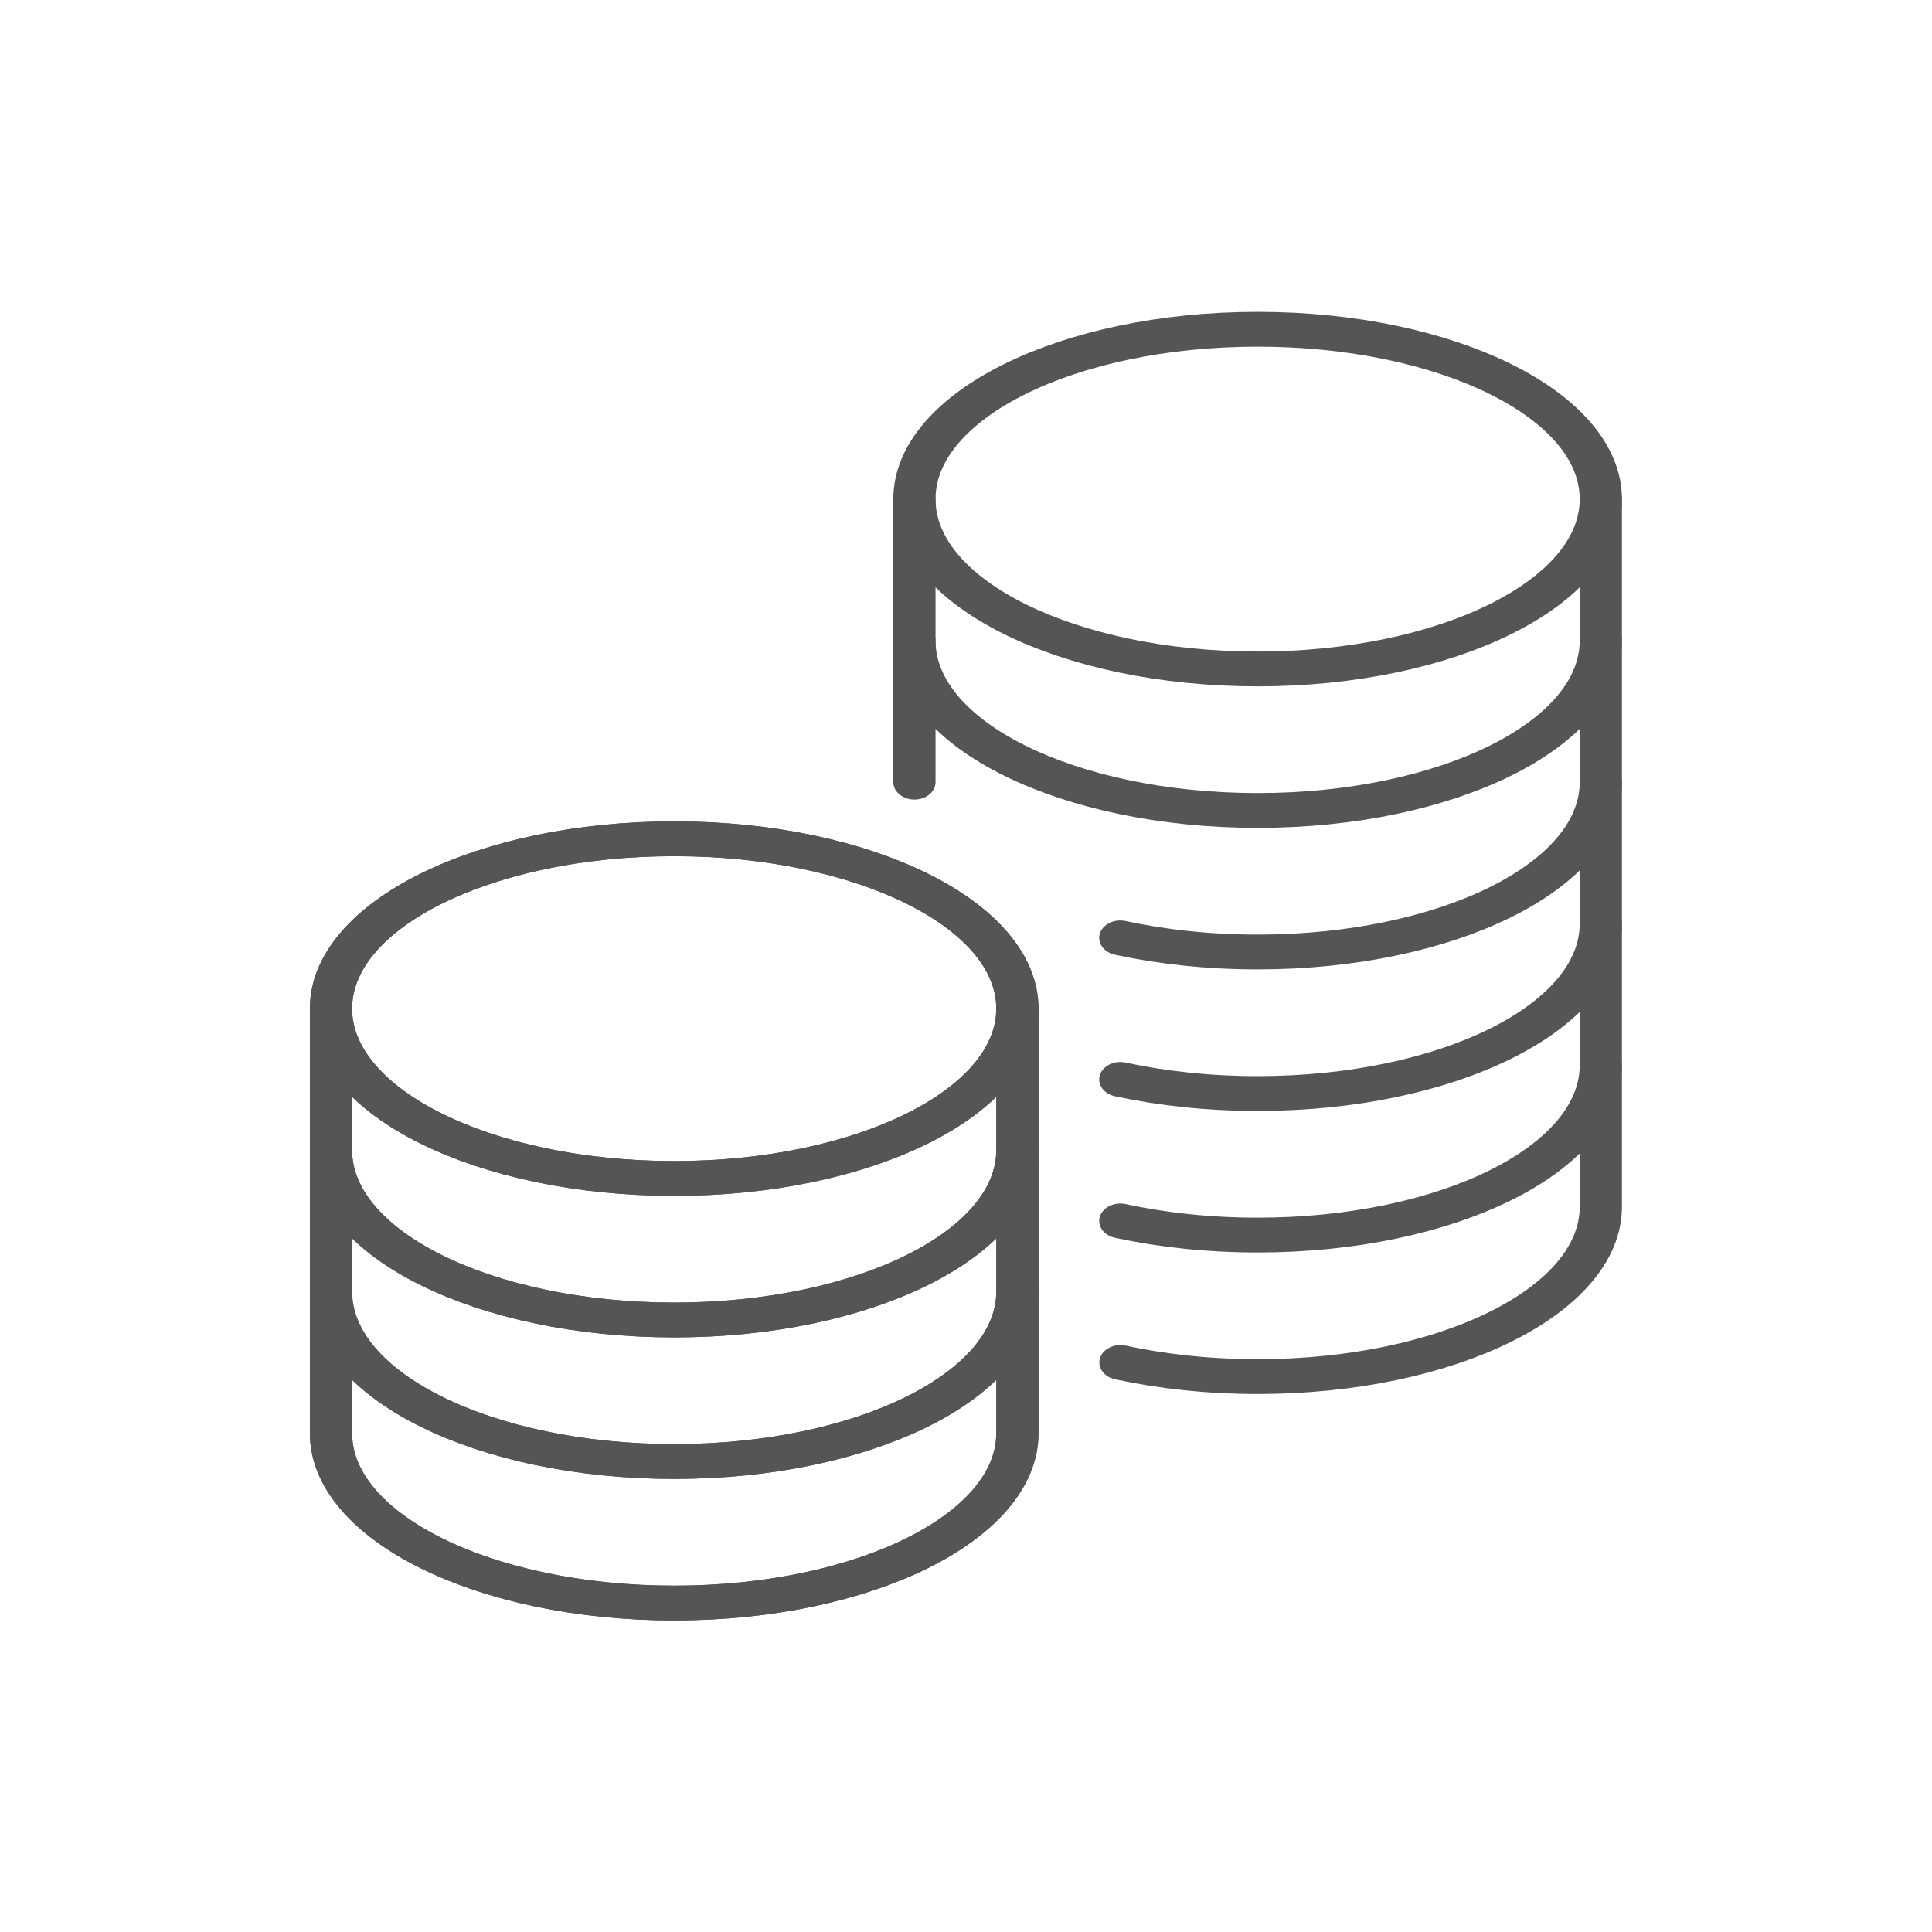
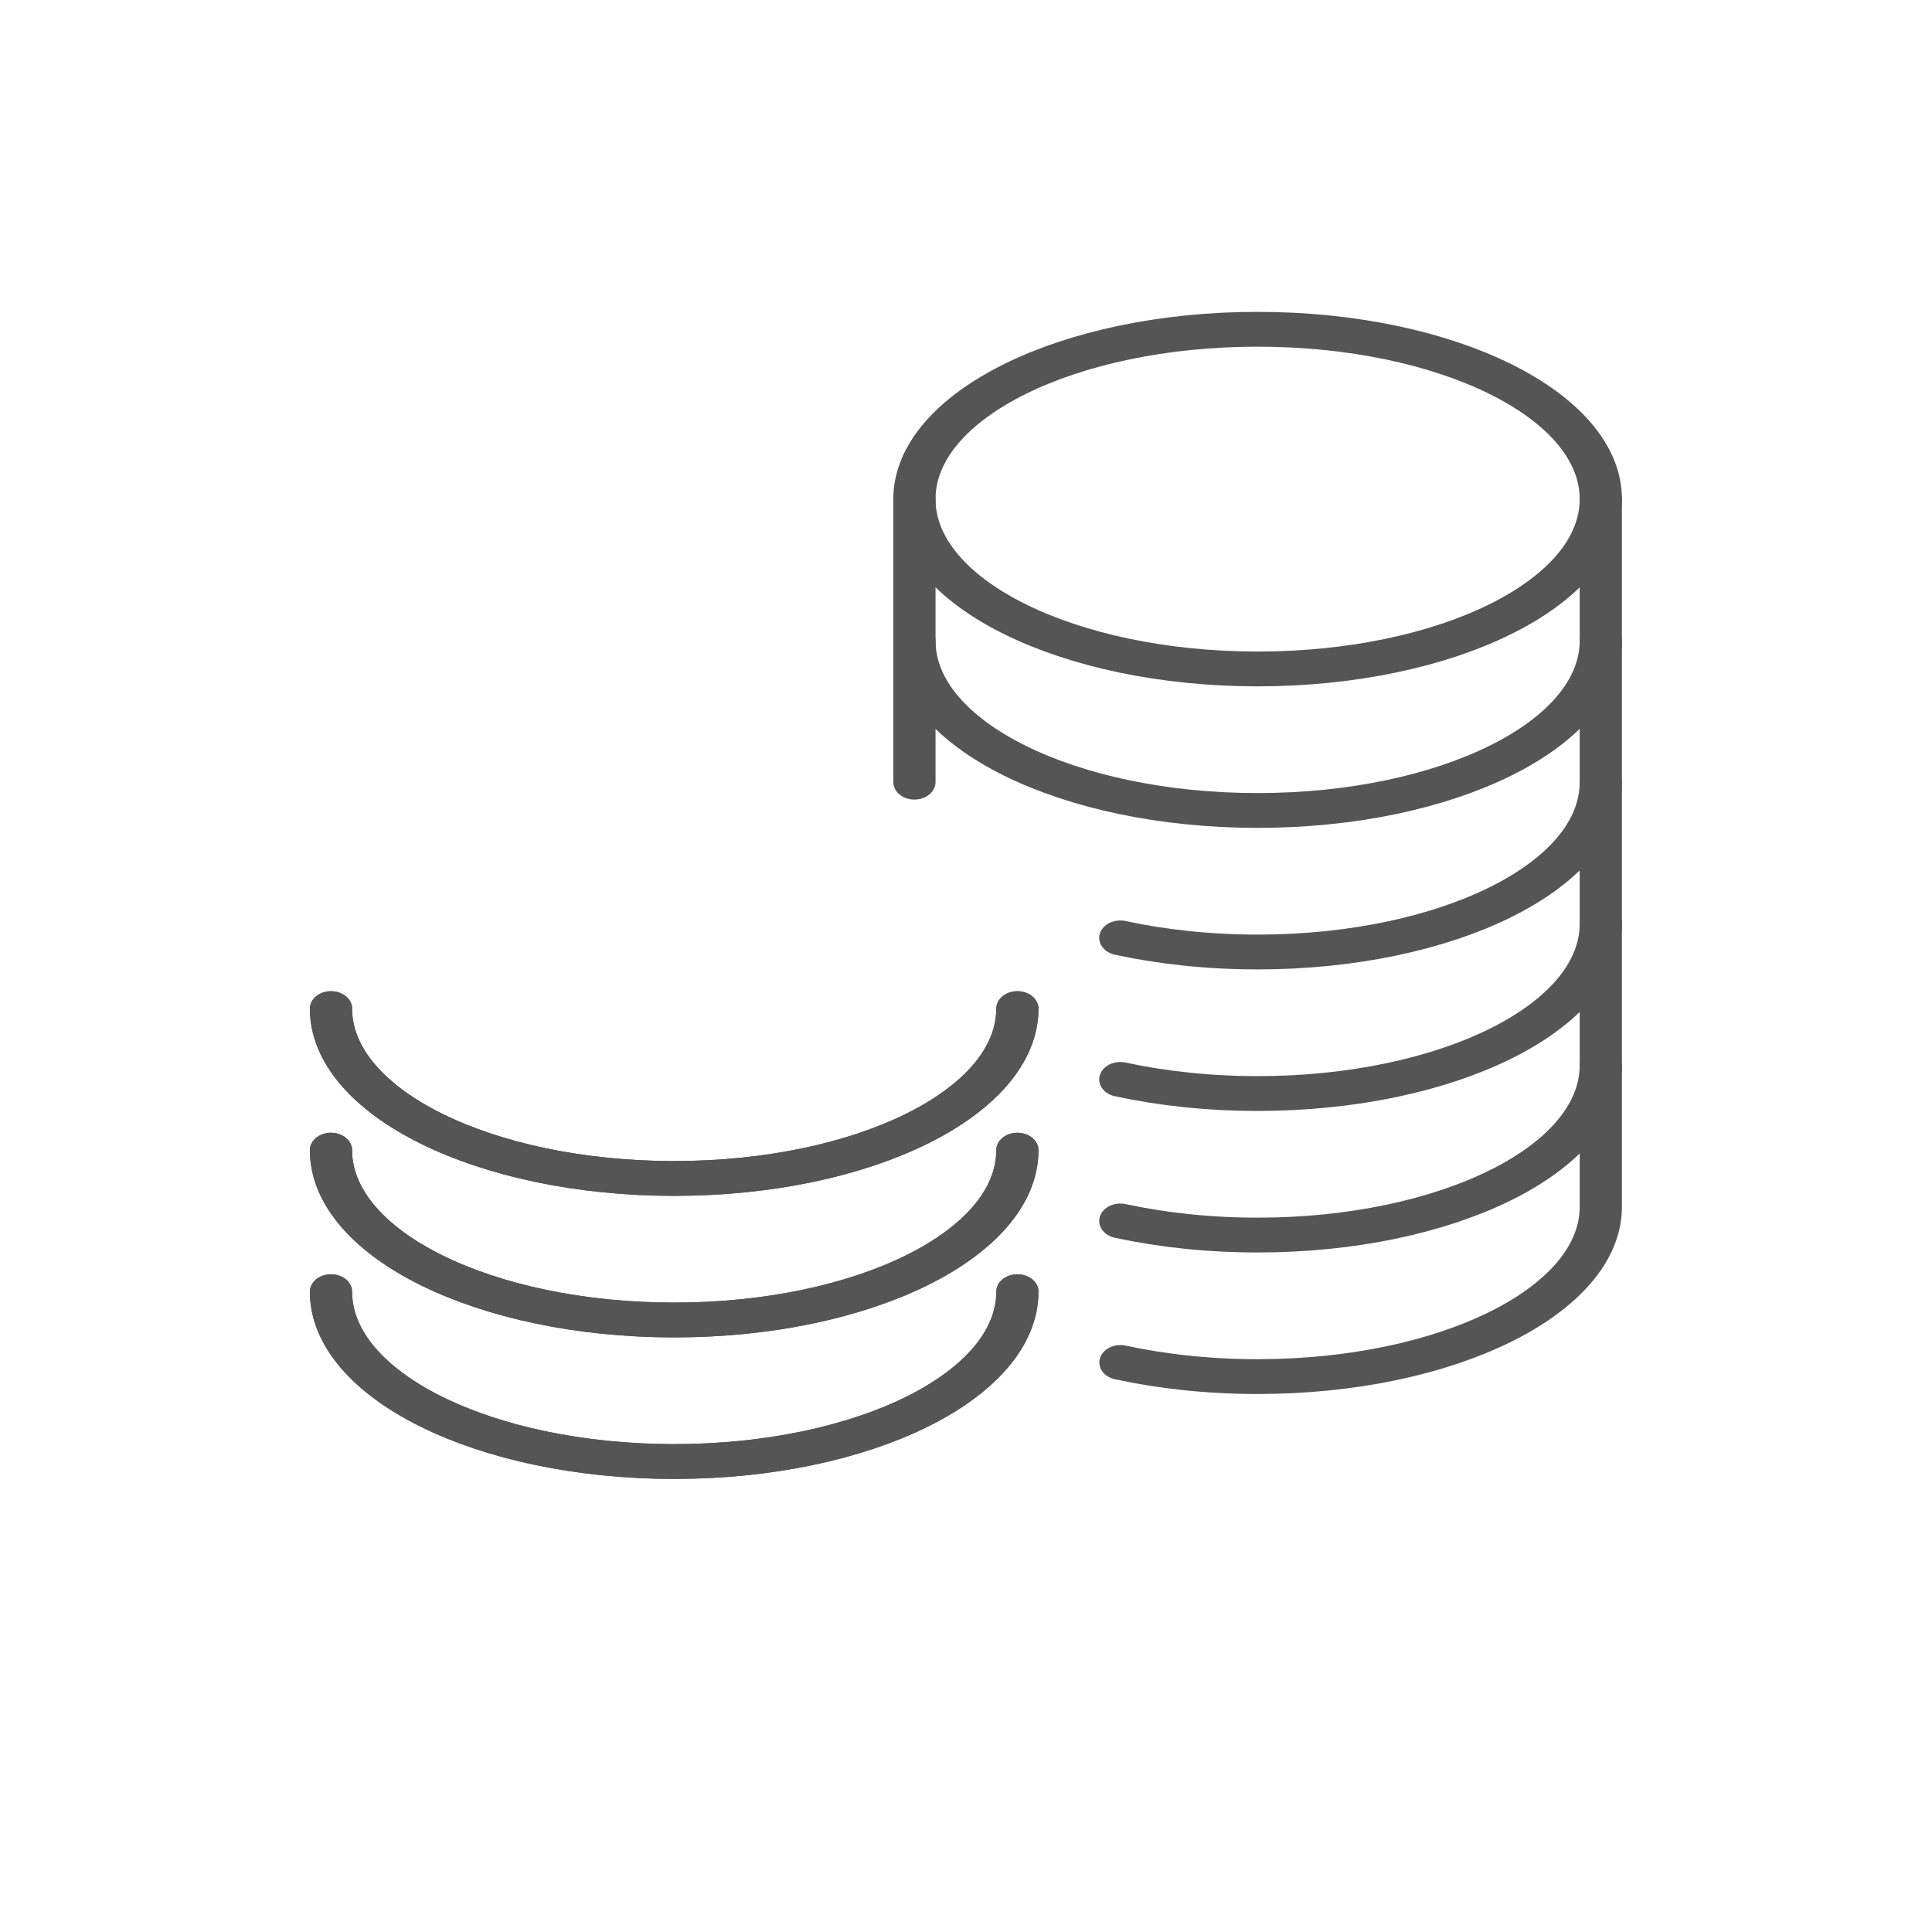
<svg xmlns="http://www.w3.org/2000/svg" width="100%" height="100%" viewBox="0 0 800 800" version="1.1" xml:space="preserve" style="fill-rule:evenodd;clip-rule:evenodd;stroke-linecap:round;stroke-linejoin:round;stroke-miterlimit:2;">
  <g transform="matrix(14.211,0,0,11.721,-1085.09,-2700.14)">
    <path d="M123,248C123,251.314 118.523,254 113,254C107.477,254 103,251.314 103,248" style="fill:none;stroke:rgb(85,85,85);stroke-width:1.23px;" />
  </g>
  <g transform="matrix(14.211,0,0,11.721,-1085.09,-2700.14)">
    <path d="M123,253C123,256.314 118.523,259 113,259C107.477,259 103,256.314 103,253" style="fill:none;stroke:rgb(85,85,85);stroke-width:1.23px;" />
  </g>
  <g transform="matrix(14.211,0,0,11.721,-1085.09,-2700.14)">
    <path d="M123,258C123,261.314 118.523,264 113,264C111.578,264 110.225,263.822 108.999,263.501" style="fill:none;stroke:rgb(85,85,85);stroke-width:1.23px;" />
  </g>
  <g transform="matrix(14.211,0,0,11.721,-1085.09,-2700.14)">
    <path d="M123,263C123,266.314 118.523,269 113,269C111.578,269 110.225,268.822 108.999,268.501" style="fill:none;stroke:rgb(85,85,85);stroke-width:1.23px;" />
  </g>
  <g transform="matrix(14.211,0,0,11.721,-1085.09,-2700.14)">
    <path d="M123,268C123,271.314 118.523,274 113,274C111.578,274 110.225,273.822 108.999,273.501" style="fill:none;stroke:rgb(85,85,85);stroke-width:1.23px;" />
  </g>
  <g transform="matrix(14.211,0,0,11.721,-1085.09,-2700.14)">
-     <path d="M96,260C90.477,260 86,262.686 86,266L86,281C86,284.314 90.477,287 96,287C101.523,287 106,284.314 106,281L106,266C106,262.686 101.523,260 96,260Z" style="fill:none;stroke:rgb(85,85,85);stroke-width:1.23px;" />
-   </g>
+     </g>
  <g transform="matrix(14.211,0,0,11.721,-1085.09,-2700.14)">
    <path d="M106,266C106,269.314 101.523,272 96,272C90.477,272 86,269.314 86,266" style="fill:none;stroke:rgb(85,85,85);stroke-width:1.23px;" />
  </g>
  <g transform="matrix(14.211,0,0,11.721,-1085.09,-2700.14)">
    <path d="M106,271C106,274.314 101.523,277 96,277C90.477,277 86,274.314 86,271" style="fill:none;stroke:rgb(85,85,85);stroke-width:1.23px;" />
  </g>
  <g transform="matrix(14.211,0,0,11.721,-1085.09,-2700.14)">
    <path d="M106,276C106,279.314 101.523,282 96,282C90.477,282 86,279.314 86,276" style="fill:none;stroke:rgb(85,85,85);stroke-width:1.23px;" />
  </g>
  <g transform="matrix(14.211,0,0,11.721,-1085.09,-2700.14)">
-     <path d="M96,260C90.477,260 86,262.686 86,266L86,281C86,284.314 90.477,287 96,287C101.523,287 106,284.314 106,281L106,266C106,262.686 101.523,260 96,260Z" style="fill:none;stroke:rgb(85,85,85);stroke-width:1.23px;" />
-   </g>
+     </g>
  <g transform="matrix(14.211,0,0,11.721,-1085.09,-2700.14)">
    <path d="M106,266C106,269.314 101.523,272 96,272C90.477,272 86,269.314 86,266" style="fill:none;stroke:rgb(85,85,85);stroke-width:1.23px;" />
  </g>
  <g transform="matrix(14.211,0,0,11.721,-1085.09,-2700.14)">
    <path d="M106,271C106,274.314 101.523,277 96,277C90.477,277 86,274.314 86,271" style="fill:none;stroke:rgb(85,85,85);stroke-width:1.23px;" />
  </g>
  <g transform="matrix(14.211,0,0,11.721,-1085.09,-2700.14)">
    <path d="M106,276C106,279.314 101.523,282 96,282C90.477,282 86,279.314 86,276" style="fill:none;stroke:rgb(85,85,85);stroke-width:1.23px;" />
  </g>
  <g transform="matrix(14.211,0,0,11.721,-1085.09,-2700.14)">
    <path d="M109.003,278.501C110.227,278.822 111.579,279 113,279C118.523,279 123,276.314 123,273L123,248C123,244.686 118.523,242 113,242C107.477,242 103,244.686 103,248L103,258" style="fill:none;stroke:rgb(85,85,85);stroke-width:1.23px;" />
  </g>
</svg>